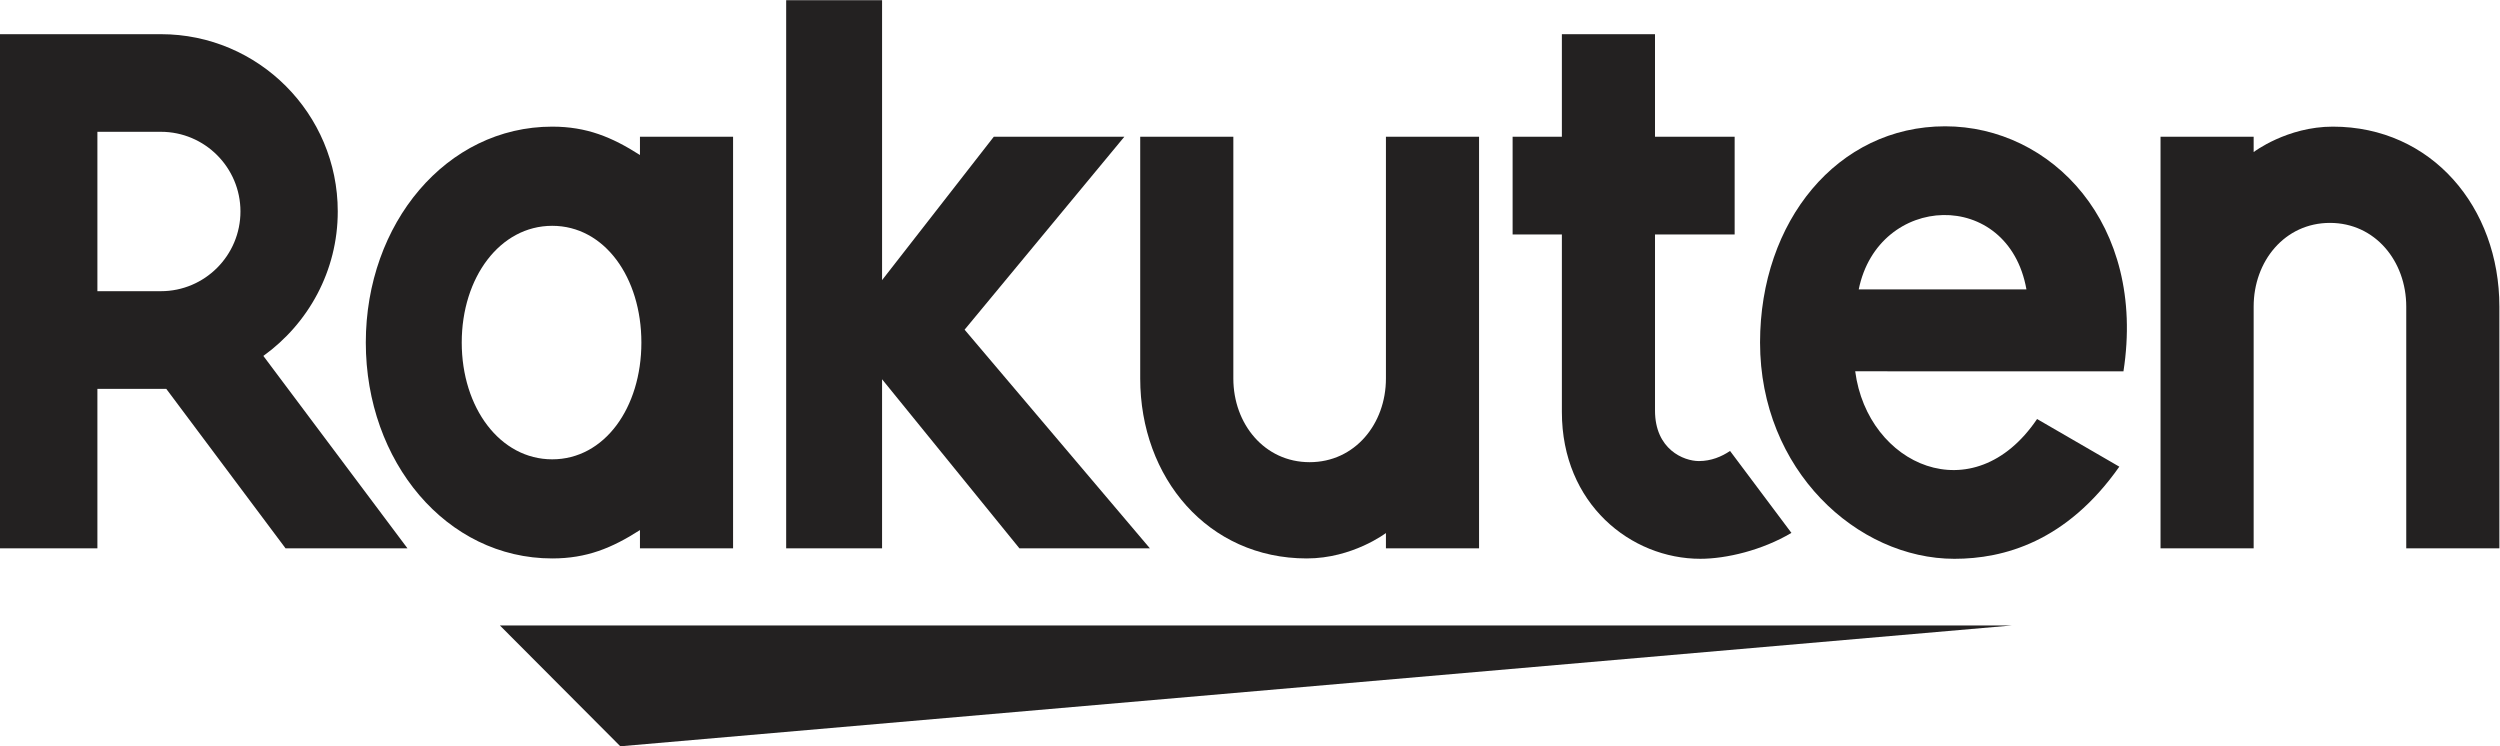
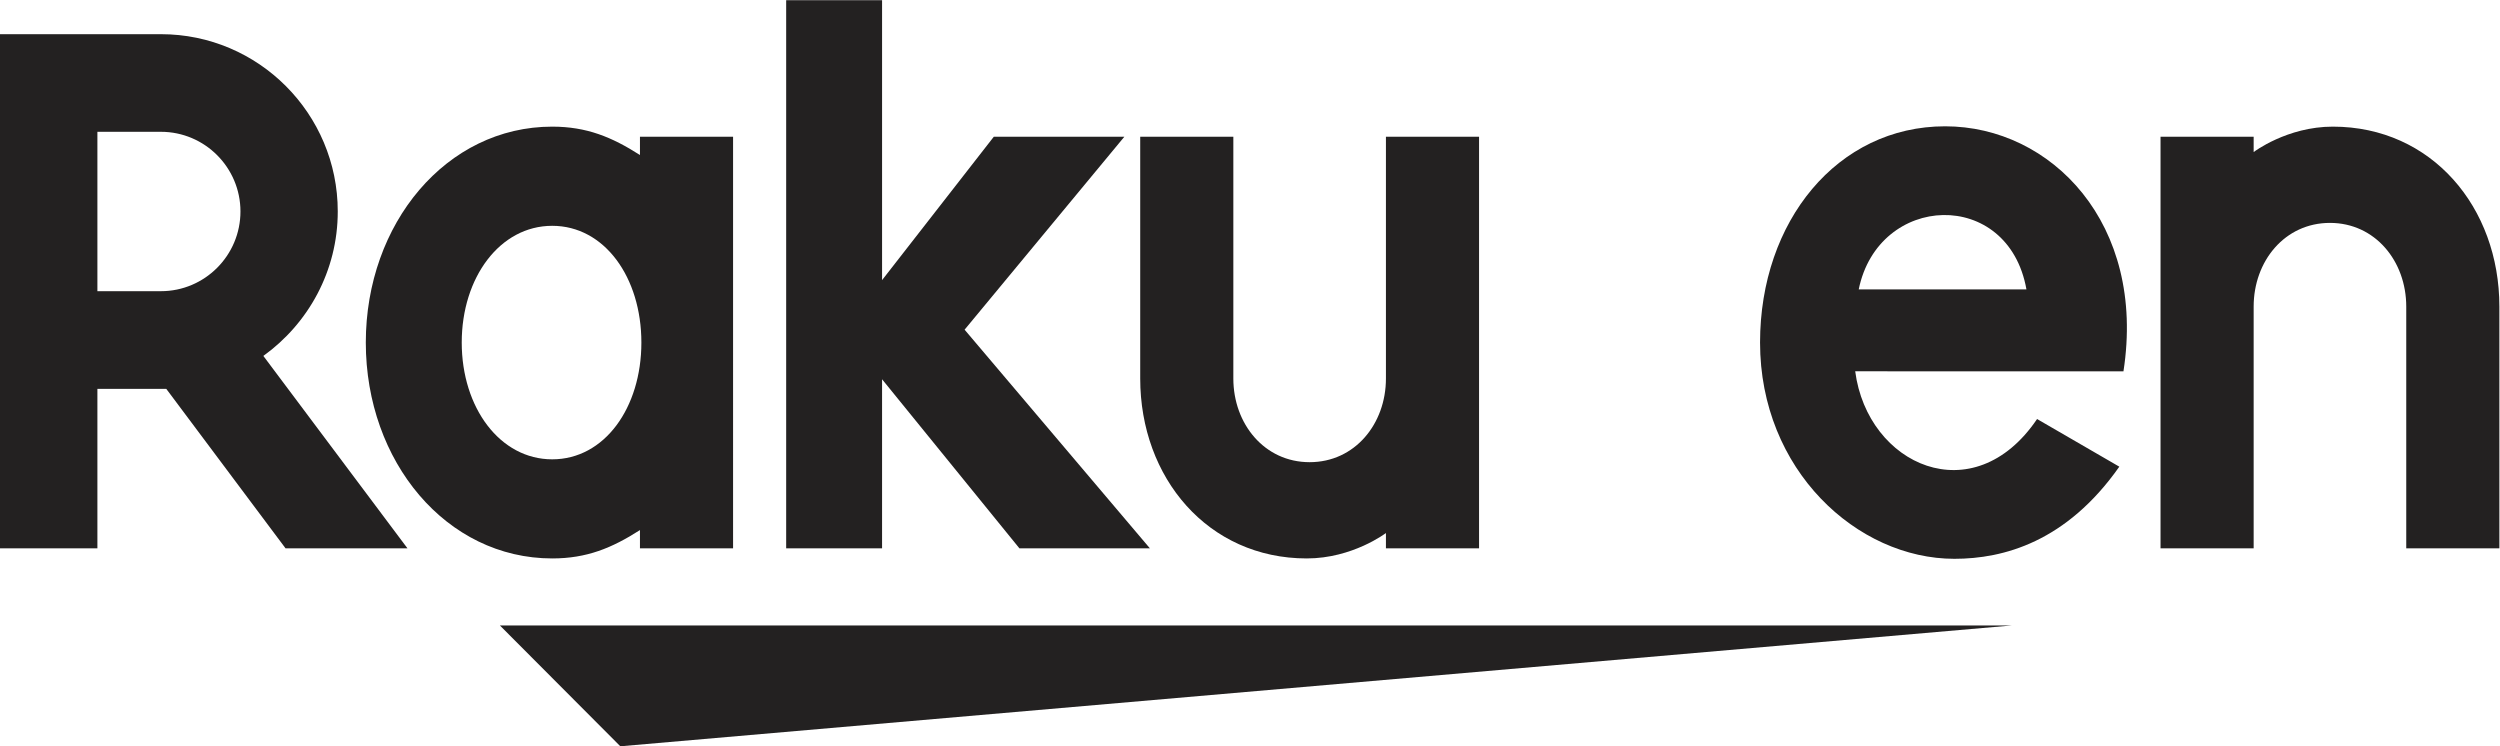
<svg xmlns="http://www.w3.org/2000/svg" viewBox="0 0 1333.333 398.013" height="398.013" width="1333.333" xml:space="preserve" id="svg2" version="1.1">
  <defs id="defs6">
 </defs>
  <g transform="matrix(1.333,0,0,-1.333,0,398.013)" id="g10">
    <g transform="scale(0.1)" id="g12">
      <path id="path14" style="fill:#232121;fill-opacity:1;fill-rule:nonzero;stroke:none" d="M 8050.11,483.41 H 2000.01 L 2481.94,-0.012 Z">
   </path>
      <path id="path16" style="fill:#232121;fill-opacity:1;fill-rule:nonzero;stroke:none" d="m 2209.42,1148.07 c -209,0 -362.03,206.45 -362.03,467.22 0,260.58 153.03,467.05 362.03,467.05 209.25,0 356.74,-206.47 356.74,-467.05 0,-260.77 -147.49,-467.22 -356.74,-467.22 z m 351.04,1290.63 v -73.07 c -112.33,71.76 -213.09,113.52 -351.04,113.52 -423.86,0 -745.85,-387.7 -745.85,-863.86 0,-476.29 321.99,-863.759 745.85,-863.759 137.95,0 238.71,41.571 351.04,113.469 v -73.02 h 372.56 V 2438.7 h -372.56">
   </path>
      <path id="path18" style="fill:#232121;fill-opacity:1;fill-rule:nonzero;stroke:none" d="m 5545.12,2438.7 v -967.35 c 0,-181.45 -124.27,-334.7 -305.3,-334.7 -180.86,0 -305.24,153.25 -305.24,334.7 v 967.35 h -372.59 v -967.35 c 0,-396.92 270.69,-719.819 666.45,-719.819 183.26,0 316.68,101.668 316.68,101.668 V 791.98 h 372.59 V 2438.7 h -372.59">
   </path>
      <path id="path20" style="fill:#232121;fill-opacity:1;fill-rule:nonzero;stroke:none" d="m 9016.88,791.98 v 967.36 c 0,181.45 124.26,334.7 305.29,334.7 180.86,0 305.24,-153.25 305.24,-334.7 V 791.98 H 10000 v 967.36 c 0,396.91 -270.69,719.82 -666.45,719.82 -183.27,0 -316.67,-101.68 -316.67,-101.68 v 61.22 h -372.6 V 791.98 h 372.6">
   </path>
      <path id="path22" style="fill:#232121;fill-opacity:1;fill-rule:nonzero;stroke:none" d="m 389.684,2458.49 h 254.293 c 174.976,0 318.086,-142.78 318.086,-318.65 0,-176.33 -143.11,-319.01 -318.086,-319.01 H 389.684 Z m 0,-1666.51 v 637.98 H 665.305 L 1142.46,791.98 h 487.8 l -576.58,769.82 c 179.68,129.37 297.7,339.74 297.7,578.04 0,391.36 -317.25,709.22 -707.403,709.22 L 0,2849.06 V 791.98 h 389.684">
   </path>
-       <path id="path24" style="fill:#232121;fill-opacity:1;fill-rule:nonzero;stroke:none" d="m 6921.92,1181.63 c -33.46,-22.77 -75.7,-40.5 -124.59,-40.5 -60.87,0 -175.64,46.65 -175.64,202.04 v 704.69 h 318.64 v 390.86 h -318.64 l -0.03,410.36 h -372.59 l 0.02,-410.36 h -197.11 v -390.86 h 197.11 v -710.4 c -0.1,-367.71 276.09,-587.351 553.94,-587.351 103.53,0 247.22,34.012 364.47,103.653 l -245.58,327.868">
-    </path>
      <path id="path26" style="fill:#232121;fill-opacity:1;fill-rule:nonzero;stroke:none" d="m 3859.35,1666.81 639.11,771.89 h -522.3 l -447,-573.66 V 2985.07 H 3145.48 V 791.98 h 383.68 v 676.44 l 549.53,-676.44 h 522.03 l -741.37,874.83">
   </path>
      <path id="path28" style="fill:#232121;fill-opacity:1;fill-rule:nonzero;stroke:none" d="m 8107.81,1827.89 h -671.06 c 78.42,385.69 598.46,407.82 671.06,0 z m -325.26,652.6 c -431.23,0 -740.57,-380.12 -740.57,-865.15 0,-509.99 388.27,-865.281 777.59,-865.281 196.51,0 448.32,67.589 659.85,368.621 l -329.08,190.64 C 7895.82,932.98 7471.65,1123.99 7422.68,1500.3 l 1073.26,-0.24 c 91.82,591.45 -289.44,980.43 -713.39,980.43">
   </path>
    </g>
  </g>
</svg>